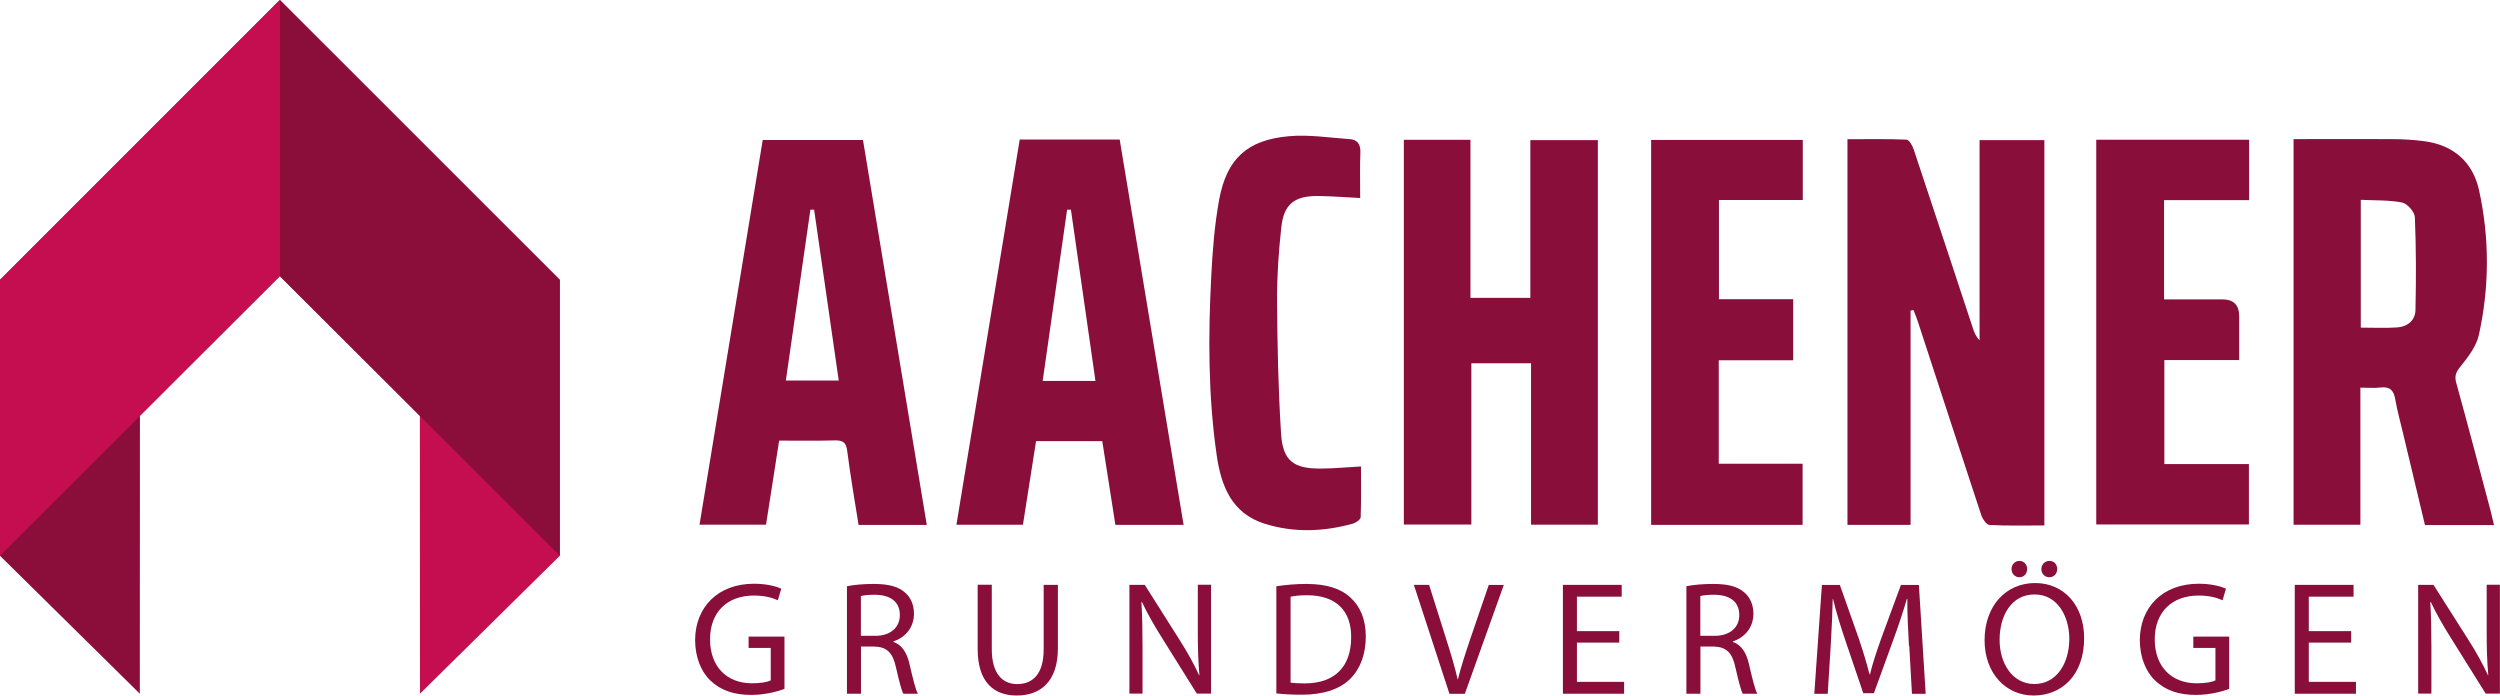
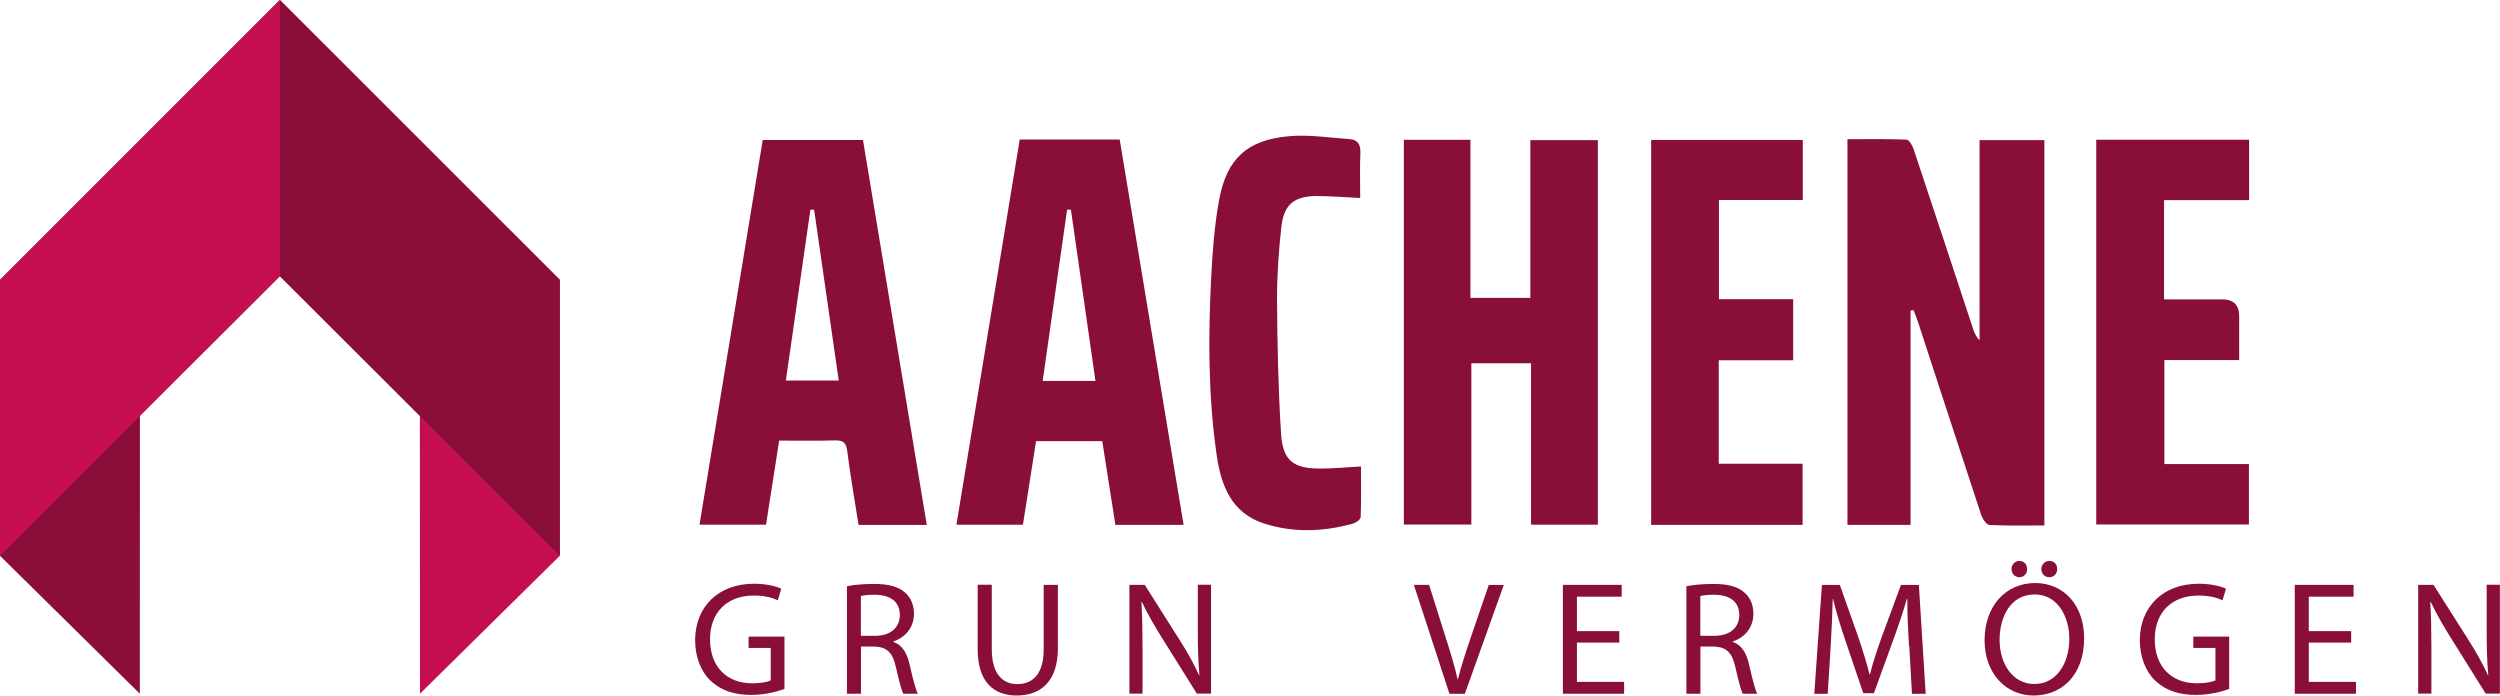
<svg xmlns="http://www.w3.org/2000/svg" id="Layer_1" viewBox="0 0 249.6 69.44">
  <defs>
    <style>.cls-1{fill:#8b0e3a;}.cls-1,.cls-2,.cls-3{stroke-width:0px;}.cls-2{fill:#c50e50;}.cls-3{fill:#890e3a;}</style>
  </defs>
  <path class="cls-3" d="m190.75,31.02v21.38h-6.3V13.9c1.95,0,3.92-.04,5.89.04.26.01.6.59.72.97,1.98,5.94,3.94,11.88,5.9,17.82.14.43.29.85.68,1.24V13.99h6.47v38.47c-1.86,0-3.68.05-5.49-.05-.3-.02-.69-.61-.82-1.01-2.12-6.41-4.21-12.84-6.31-19.26-.13-.4-.3-.8-.45-1.19-.1.02-.2.05-.3.07Z" />
-   <path class="cls-3" d="m242.11,52.43c-.74-3.11-1.48-6.2-2.22-9.3-.26-1.09-.56-2.17-.75-3.27-.15-.9-.55-1.29-1.48-1.17-.61.08-1.23.01-2,.01v13.69h-6.67V13.89c3.26,0,6.49-.02,9.72,0,1.12,0,2.24.06,3.35.21,2.91.39,4.83,2.09,5.45,4.9,1.05,4.79,1.04,9.65-.02,14.44-.25,1.14-1.08,2.21-1.84,3.16-.45.56-.61.92-.42,1.62,1.18,4.27,2.31,8.56,3.45,12.85.11.43.21.87.32,1.35h-6.89Zm-6.41-19.72c1.27,0,2.46.06,3.64-.02,1.03-.07,1.8-.71,1.82-1.73.07-3.09.07-6.19-.06-9.28-.02-.52-.75-1.35-1.27-1.46-1.34-.26-2.74-.2-4.13-.27v12.74Z" />
  <path class="cls-3" d="m152.87,36.27h-5.97v16.1h-6.74V13.96h6.65v15.78h5.98v-15.75h6.74v38.39h-6.67v-16.11Z" />
  <path class="cls-3" d="m101.8,13.93h9.99c2.12,12.81,4.24,25.6,6.38,38.47h-6.81c-.44-2.8-.87-5.57-1.31-8.36h-6.61c-.43,2.76-.87,5.52-1.31,8.35h-6.64c2.11-12.83,4.21-25.61,6.32-38.46Zm7.57,24.1c-.83-5.79-1.64-11.44-2.45-17.1h-.38c-.81,5.67-1.62,11.35-2.44,17.1h5.27Z" />
  <path class="cls-3" d="m85.72,52.41c-.39-2.46-.82-4.91-1.13-7.37-.11-.88-.44-1.09-1.25-1.07-1.82.05-3.64.02-5.55.02-.44,2.83-.87,5.57-1.31,8.39h-6.64c2.1-12.79,4.2-25.55,6.31-38.4h10.01c2.12,12.78,4.24,25.57,6.37,38.43h-6.81Zm-1.98-14.42c-.83-5.75-1.64-11.41-2.46-17.06-.12,0-.24,0-.37,0-.81,5.66-1.63,11.33-2.45,17.06h5.28Z" />
  <path class="cls-3" d="m209.29,13.95h15.26v6.03h-8.49v9.91c1.97,0,3.9,0,5.83,0q1.67,0,1.67,1.69c0,1.41,0,2.82,0,4.37h-7.47v10.38h8.44v6.03h-15.24V13.95Z" />
  <path class="cls-3" d="m179.03,29.87v6.1h-7.43v10.33h8.37v6.1h-15.12V13.97h15.14v6h-8.37v9.9h7.41Z" />
  <path class="cls-3" d="m135.81,19.77c-1.57-.08-2.93-.19-4.3-.2-2.28,0-3.33.82-3.58,3.09-.27,2.43-.44,4.88-.43,7.32.03,4.44.12,8.88.4,13.3.17,2.73,1.24,3.52,3.97,3.5,1.28,0,2.56-.13,4.01-.21,0,1.69.03,3.38-.03,5.06,0,.23-.45.55-.75.64-2.94.82-5.89.94-8.83.02-3.31-1.04-4.35-3.79-4.79-6.81-.86-5.93-.86-11.91-.55-17.88.13-2.56.33-5.14.79-7.66.76-4.1,2.8-5.97,6.97-6.34,1.99-.18,4.03.15,6.05.29.78.05,1.11.5,1.08,1.34-.06,1.48-.02,2.97-.02,4.54Z" />
  <path class="cls-3" d="m78.33,68.78c-.63.23-1.87.6-3.34.6-1.65,0-3-.42-4.07-1.44-.94-.9-1.52-2.36-1.52-4.05.02-3.24,2.24-5.61,5.89-5.61,1.26,0,2.24.27,2.71.5l-.34,1.15c-.58-.26-1.31-.47-2.4-.47-2.65,0-4.37,1.65-4.37,4.37s1.66,4.39,4.19,4.39c.92,0,1.55-.13,1.87-.29v-3.24h-2.21v-1.13h3.58v5.23Z" />
  <path class="cls-3" d="m84.55,58.53c.71-.15,1.73-.23,2.69-.23,1.5,0,2.47.27,3.15.89.55.48.86,1.23.86,2.07,0,1.44-.9,2.39-2.05,2.78v.05c.84.29,1.34,1.06,1.6,2.19.35,1.52.61,2.57.84,2.98h-1.45c-.18-.31-.42-1.24-.73-2.6-.32-1.5-.9-2.07-2.18-2.11h-1.32v4.71h-1.4v-10.73Zm1.4,4.95h1.44c1.5,0,2.45-.82,2.45-2.07,0-1.4-1.02-2.02-2.5-2.03-.68,0-1.16.06-1.39.13v3.97Z" />
  <path class="cls-3" d="m99.02,58.39v6.44c0,2.44,1.08,3.47,2.53,3.47,1.61,0,2.65-1.06,2.65-3.47v-6.44h1.42v6.34c0,3.34-1.76,4.71-4.11,4.71-2.23,0-3.9-1.27-3.9-4.65v-6.41h1.42Z" />
  <path class="cls-3" d="m112.76,69.26v-10.87h1.53l3.48,5.5c.81,1.27,1.44,2.42,1.95,3.53l.03-.02c-.13-1.45-.16-2.77-.16-4.47v-4.55h1.32v10.87h-1.42l-3.45-5.52c-.76-1.21-1.48-2.45-2.03-3.63l-.05.02c.08,1.37.11,2.68.11,4.48v4.65h-1.32Z" />
-   <path class="cls-3" d="m127.45,58.53c.86-.13,1.87-.23,2.98-.23,2.02,0,3.45.47,4.4,1.36.97.89,1.53,2.15,1.53,3.9s-.55,3.23-1.57,4.23c-1.02,1.02-2.69,1.57-4.81,1.57-1,0-1.84-.05-2.55-.13v-10.7Zm1.4,9.62c.35.06.87.08,1.42.08,3,0,4.63-1.68,4.63-4.61.02-2.57-1.44-4.19-4.4-4.19-.73,0-1.27.06-1.65.15v8.58Z" />
  <path class="cls-3" d="m144.71,69.26l-3.55-10.87h1.52l1.69,5.36c.47,1.47.87,2.79,1.16,4.07h.03c.31-1.26.76-2.63,1.24-4.05l1.84-5.37h1.5l-3.89,10.87h-1.55Z" />
  <path class="cls-3" d="m161.67,64.16h-4.23v3.92h4.71v1.18h-6.11v-10.87h5.87v1.18h-4.47v3.44h4.23v1.16Z" />
  <path class="cls-3" d="m168.36,58.53c.71-.15,1.73-.23,2.69-.23,1.5,0,2.47.27,3.15.89.55.48.86,1.23.86,2.07,0,1.44-.9,2.39-2.05,2.78v.05c.84.29,1.34,1.06,1.6,2.19.35,1.52.61,2.57.84,2.98h-1.45c-.18-.31-.42-1.24-.73-2.6-.32-1.5-.9-2.07-2.18-2.11h-1.32v4.71h-1.4v-10.73Zm1.4,4.95h1.44c1.5,0,2.45-.82,2.45-2.07,0-1.4-1.02-2.02-2.5-2.03-.68,0-1.16.06-1.39.13v3.97Z" />
  <path class="cls-3" d="m190.59,64.49c-.08-1.52-.18-3.34-.16-4.69h-.05c-.37,1.27-.82,2.63-1.37,4.13l-1.92,5.28h-1.06l-1.76-5.18c-.52-1.53-.95-2.94-1.26-4.23h-.03c-.03,1.36-.11,3.18-.21,4.81l-.29,4.66h-1.34l.76-10.87h1.79l1.86,5.26c.45,1.34.82,2.53,1.1,3.66h.05c.27-1.1.66-2.29,1.15-3.66l1.94-5.26h1.79l.68,10.87h-1.37l-.27-4.78Z" />
  <path class="cls-3" d="m208.08,63.71c0,3.74-2.27,5.73-5.05,5.73s-4.89-2.23-4.89-5.52c0-3.45,2.15-5.71,5.05-5.71s4.89,2.27,4.89,5.5Zm-8.44.18c0,2.32,1.26,4.4,3.47,4.4s3.49-2.05,3.49-4.52c0-2.16-1.13-4.42-3.47-4.42s-3.49,2.15-3.49,4.53Zm1.19-7.08c0-.44.34-.81.79-.81s.77.35.77.81-.31.82-.77.82-.79-.37-.79-.82Zm2.98,0c0-.44.34-.81.81-.81s.77.35.77.81-.31.82-.79.82-.79-.37-.79-.82Z" />
  <path class="cls-3" d="m222.57,68.78c-.63.23-1.87.6-3.34.6-1.65,0-3-.42-4.07-1.44-.94-.9-1.52-2.36-1.52-4.05.02-3.24,2.24-5.61,5.89-5.61,1.26,0,2.24.27,2.71.5l-.34,1.15c-.58-.26-1.31-.47-2.4-.47-2.65,0-4.37,1.65-4.37,4.37s1.66,4.39,4.19,4.39c.92,0,1.55-.13,1.87-.29v-3.24h-2.21v-1.13h3.58v5.23Z" />
  <path class="cls-3" d="m234.74,64.16h-4.23v3.92h4.71v1.18h-6.11v-10.87h5.87v1.18h-4.47v3.44h4.23v1.16Z" />
  <path class="cls-3" d="m241.43,69.26v-10.87h1.53l3.49,5.5c.81,1.27,1.44,2.42,1.95,3.53l.03-.02c-.13-1.45-.16-2.77-.16-4.47v-4.55h1.32v10.87h-1.42l-3.45-5.52c-.76-1.21-1.48-2.45-2.03-3.63l-.05.02c.08,1.37.11,2.68.11,4.48v4.65h-1.32Z" />
  <polygon class="cls-2" points="41.93 69.26 55.89 55.49 55.89 27.94 27.94 0 27.94 27.57 41.92 41.49 41.93 69.26" />
  <polygon class="cls-1" points="27.94 0 27.94 27.57 55.89 55.49 55.89 27.94 27.94 0" />
  <polygon class="cls-1" points="13.96 69.26 0 55.49 0 27.94 27.94 0 27.94 27.57 13.97 41.49 13.96 69.26" />
  <polygon class="cls-2" points="27.94 0 27.94 27.57 0 55.49 0 27.94 27.94 0" />
</svg>